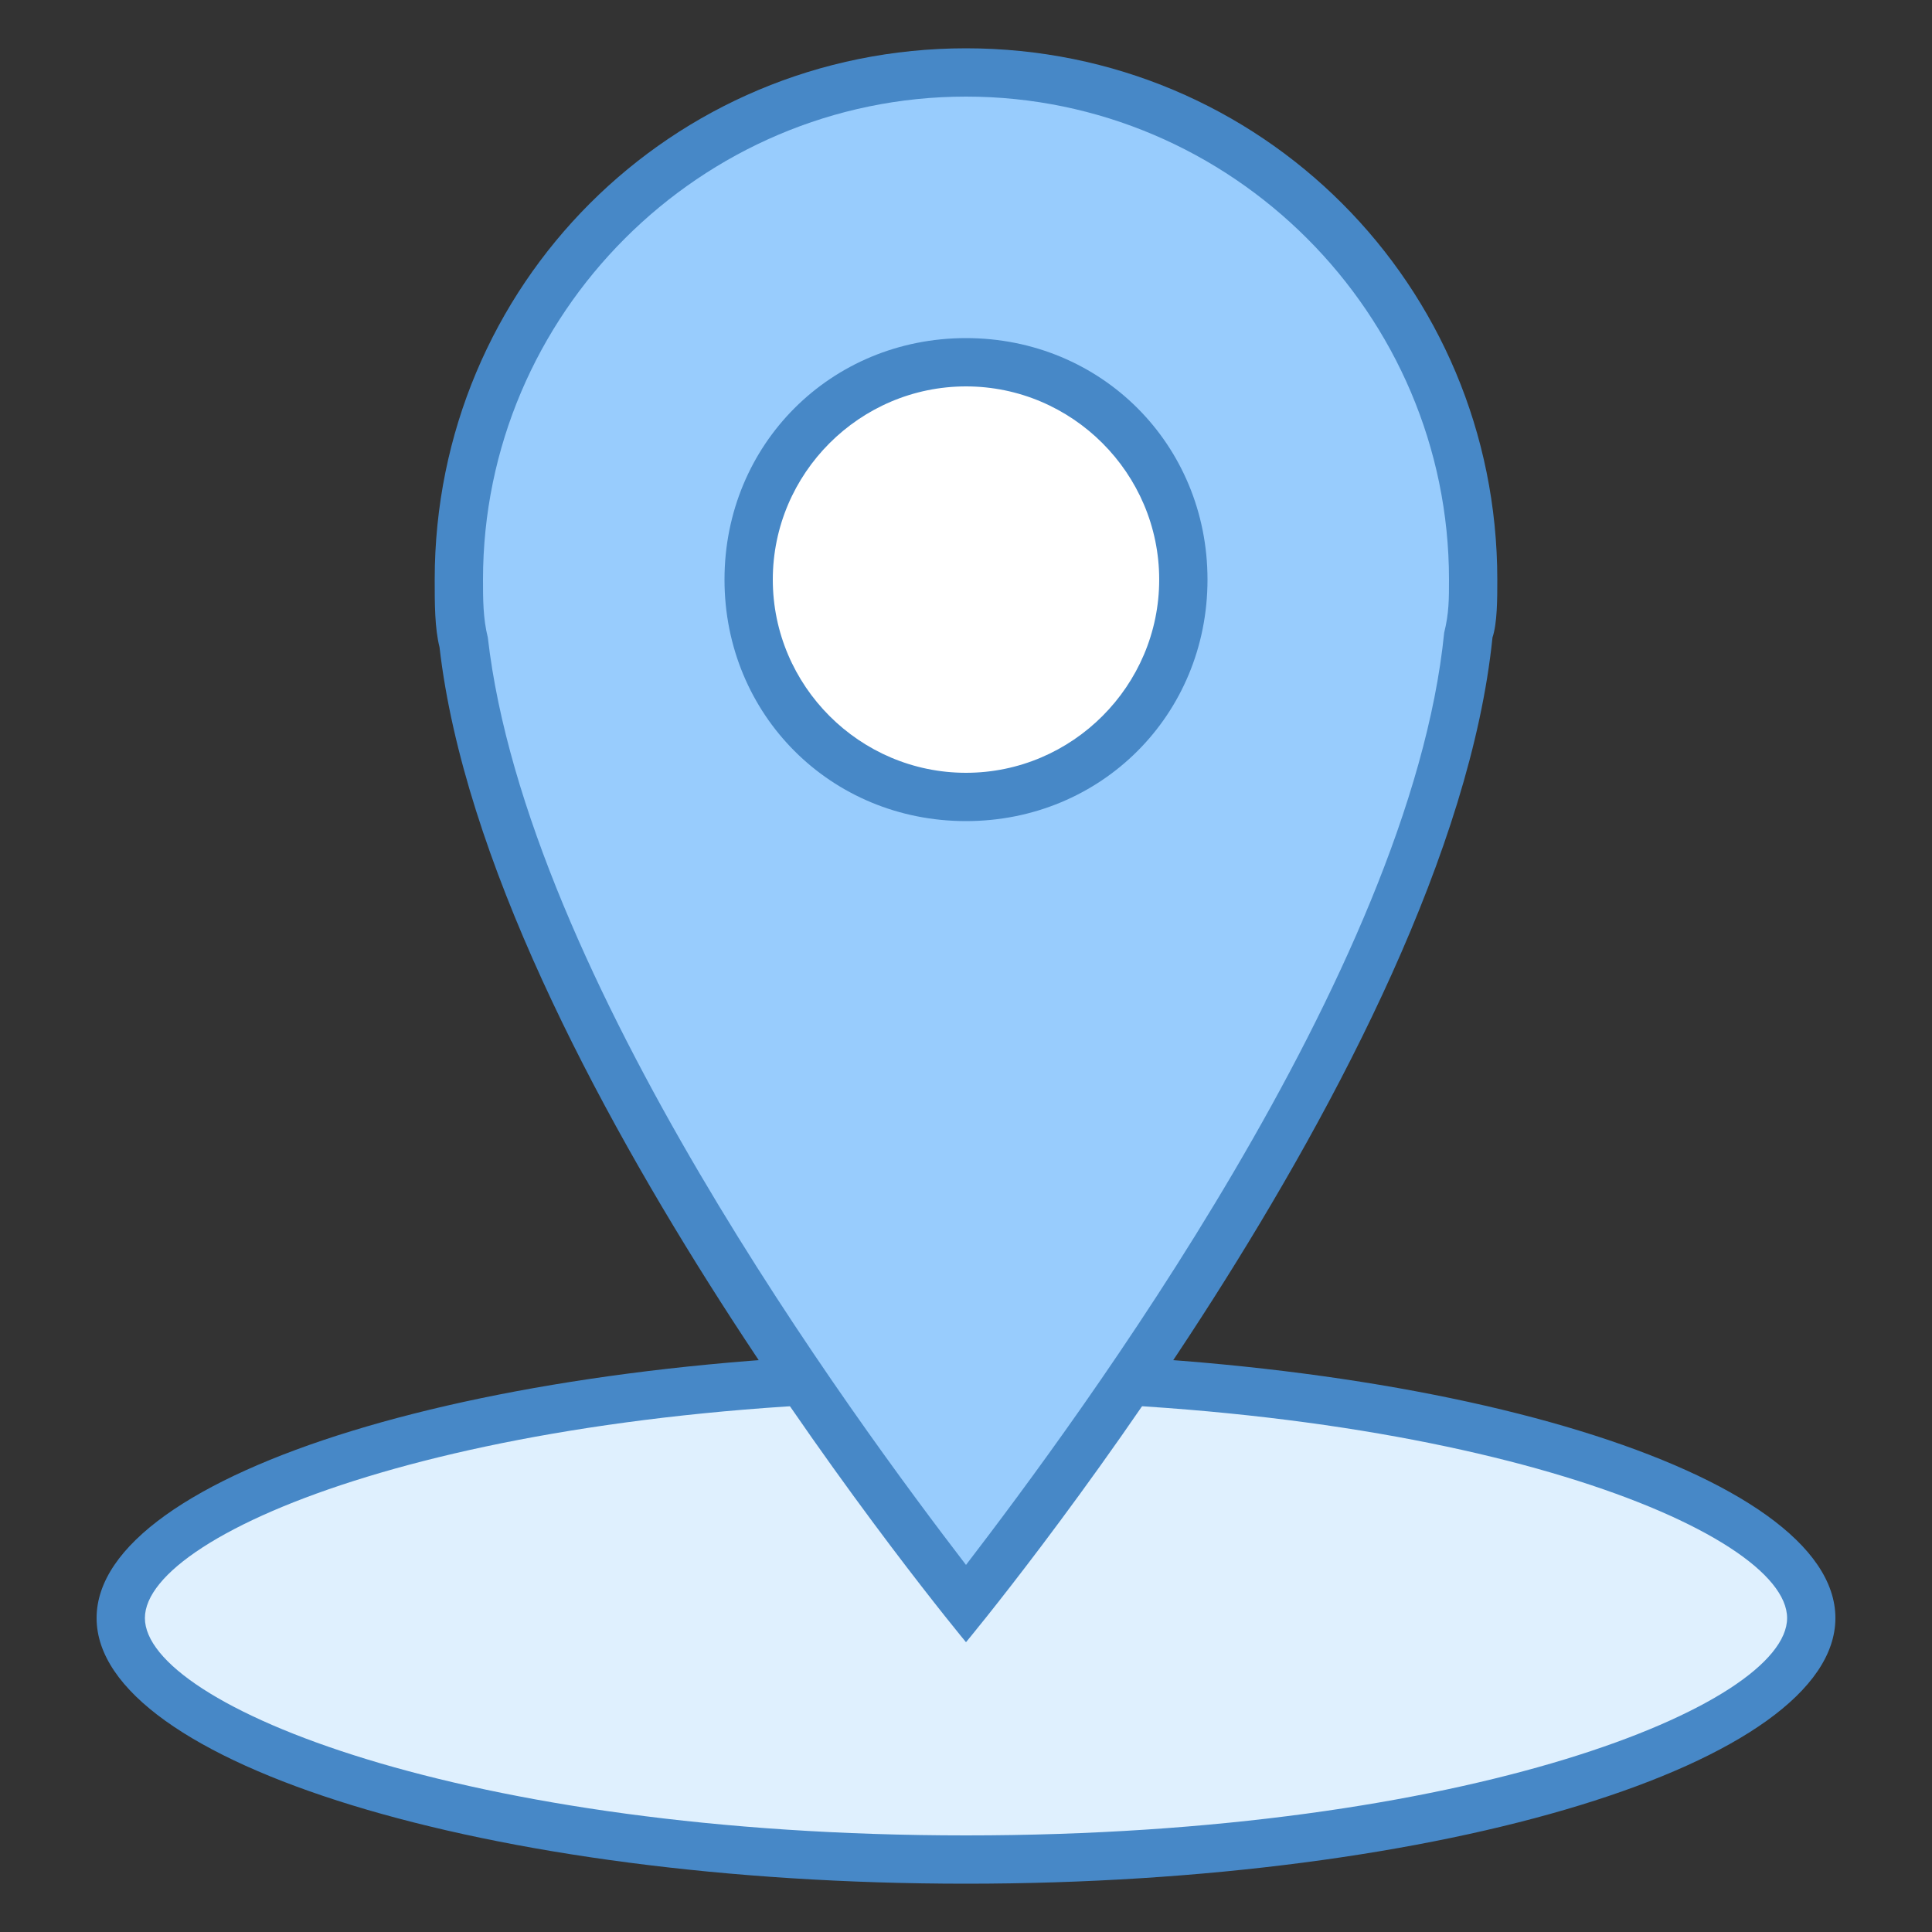
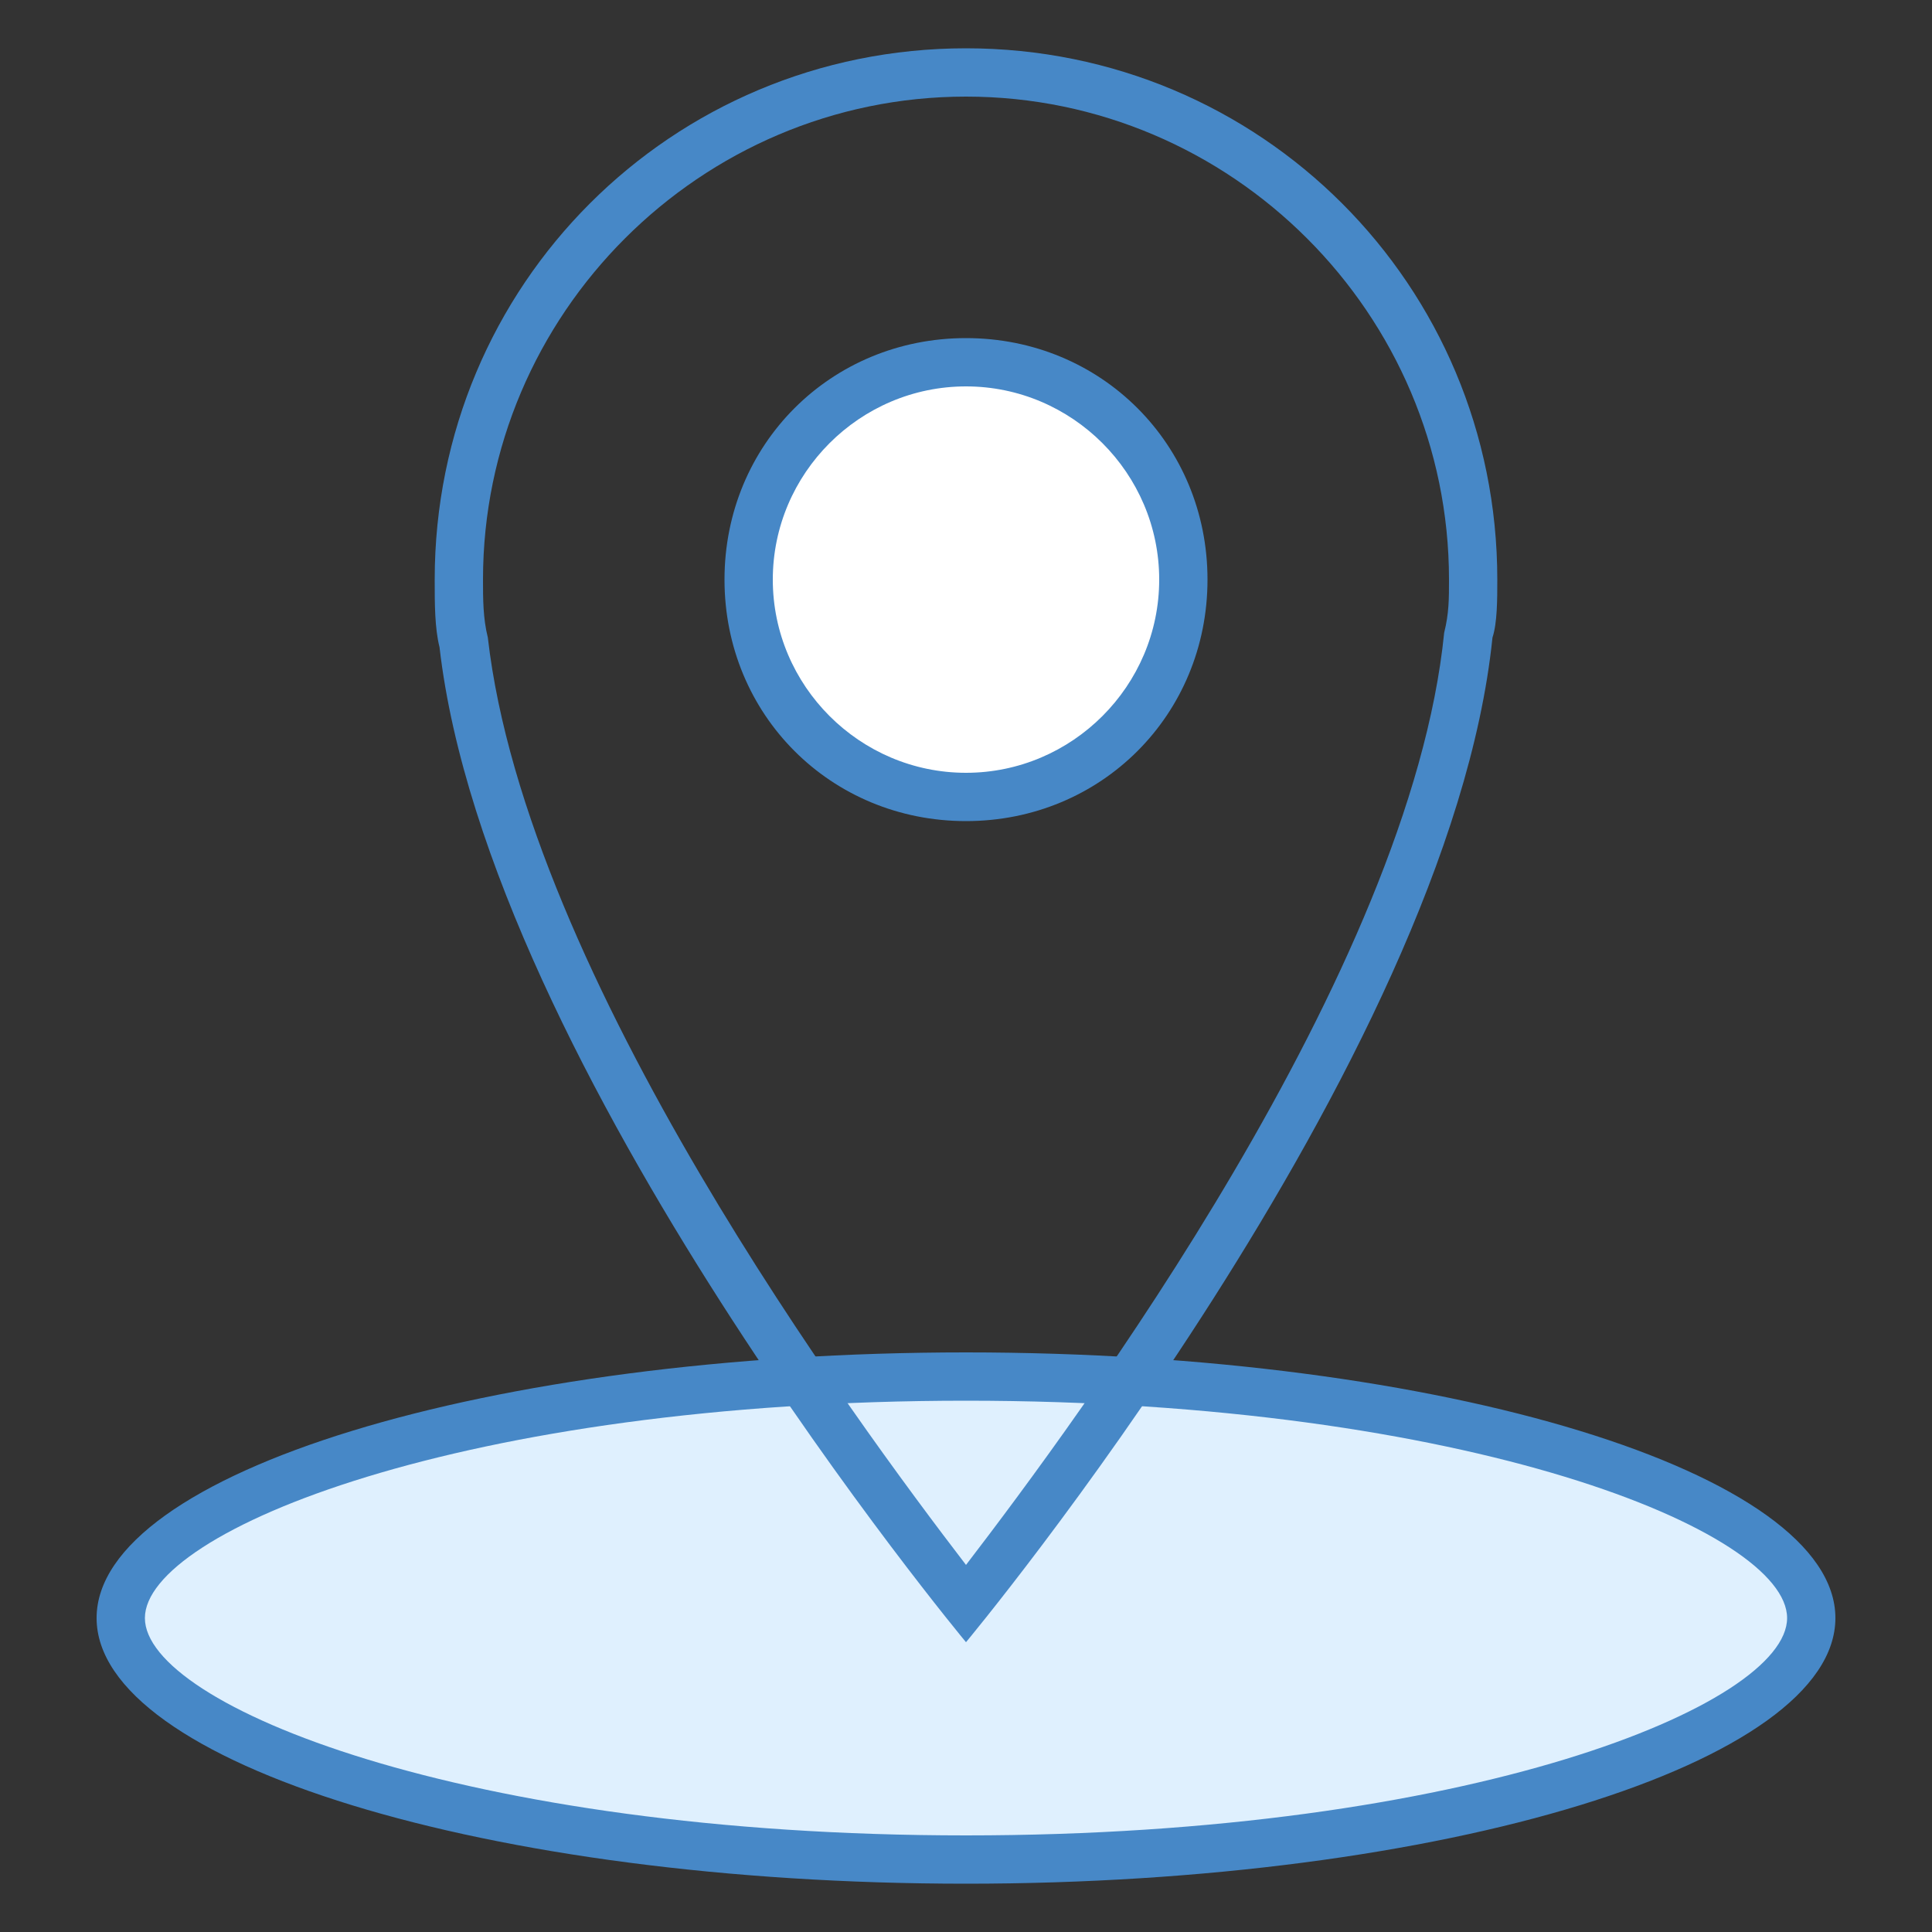
<svg xmlns="http://www.w3.org/2000/svg" version="1.1" id="Livello_1" x="0px" y="0px" viewBox="0 0 40 40" style="enable-background:new 0 0 40 40;" xml:space="preserve">
  <rect x="0" y="0" width="40" height="40" fill="#333333" stroke="none" />
  <style type="text/css">
	.st0{fill:#DFF0FE;}
	.st1{fill:#4788C7;}
	.st2{fill:#98CCFD;}
	.st3{fill:#FFFFFF;}
</style>
  <path class="st0" d="M20,38.5c-10.3,0-17.5-2.6-17.5-5s7.2-5,17.5-5s17.5,2.6,17.5,5S30.3,38.5,20,38.5z" />
  <path class="st1" d="M20,29c10.4,0,17,2.7,17,4.5c0,1.8-6.6,4.5-17,4.5S3,35.3,3,33.5C3,31.7,9.6,29,20,29 M20,28  c-9.9,0-18,2.5-18,5.5c0,3,8.1,5.5,18,5.5s18-2.5,18-5.5S29.9,28,20,28L20,28z" />
-   <path class="st2" d="M20,33.2c-1.8-2.3-9.5-12.4-10.4-19.9c-0.1-0.5-0.1-0.9-0.1-1.3C9.5,6.2,14.2,1.5,20,1.5  c5.8,0,10.5,4.7,10.5,10.5c0,0.4,0,0.8-0.1,1.2C29.6,20.7,21.8,30.9,20,33.2z" />
  <path class="st1" d="M20,2c5.5,0,10,4.5,10,10c0,0.4,0,0.7-0.1,1.1c-0.7,7-7.6,16.3-9.9,19.3c-2.3-3-9.1-12.2-9.9-19.2  C10,12.8,10,12.4,10,12C10,6.5,14.5,2,20,2 M20,1C13.9,1,9,5.9,9,12c0,0.5,0,1,0.1,1.4C10.1,22.1,20,34,20,34s10-12,10.9-20.8  C31,12.9,31,12.4,31,12C31,5.9,26.1,1,20,1L20,1z" />
  <g>
    <path class="st3" d="M20,7.5c-2.5,0-4.5,2-4.5,4.5s2,4.5,4.5,4.5s4.5-2,4.5-4.5S22.5,7.5,20,7.5z" />
    <path class="st1" d="M20,8c2.2,0,4,1.8,4,4s-1.8,4-4,4s-4-1.8-4-4S17.8,8,20,8 M20,7c-2.8,0-5,2.2-5,5s2.2,5,5,5s5-2.2,5-5   S22.8,7,20,7L20,7z" />
  </g>
</svg>